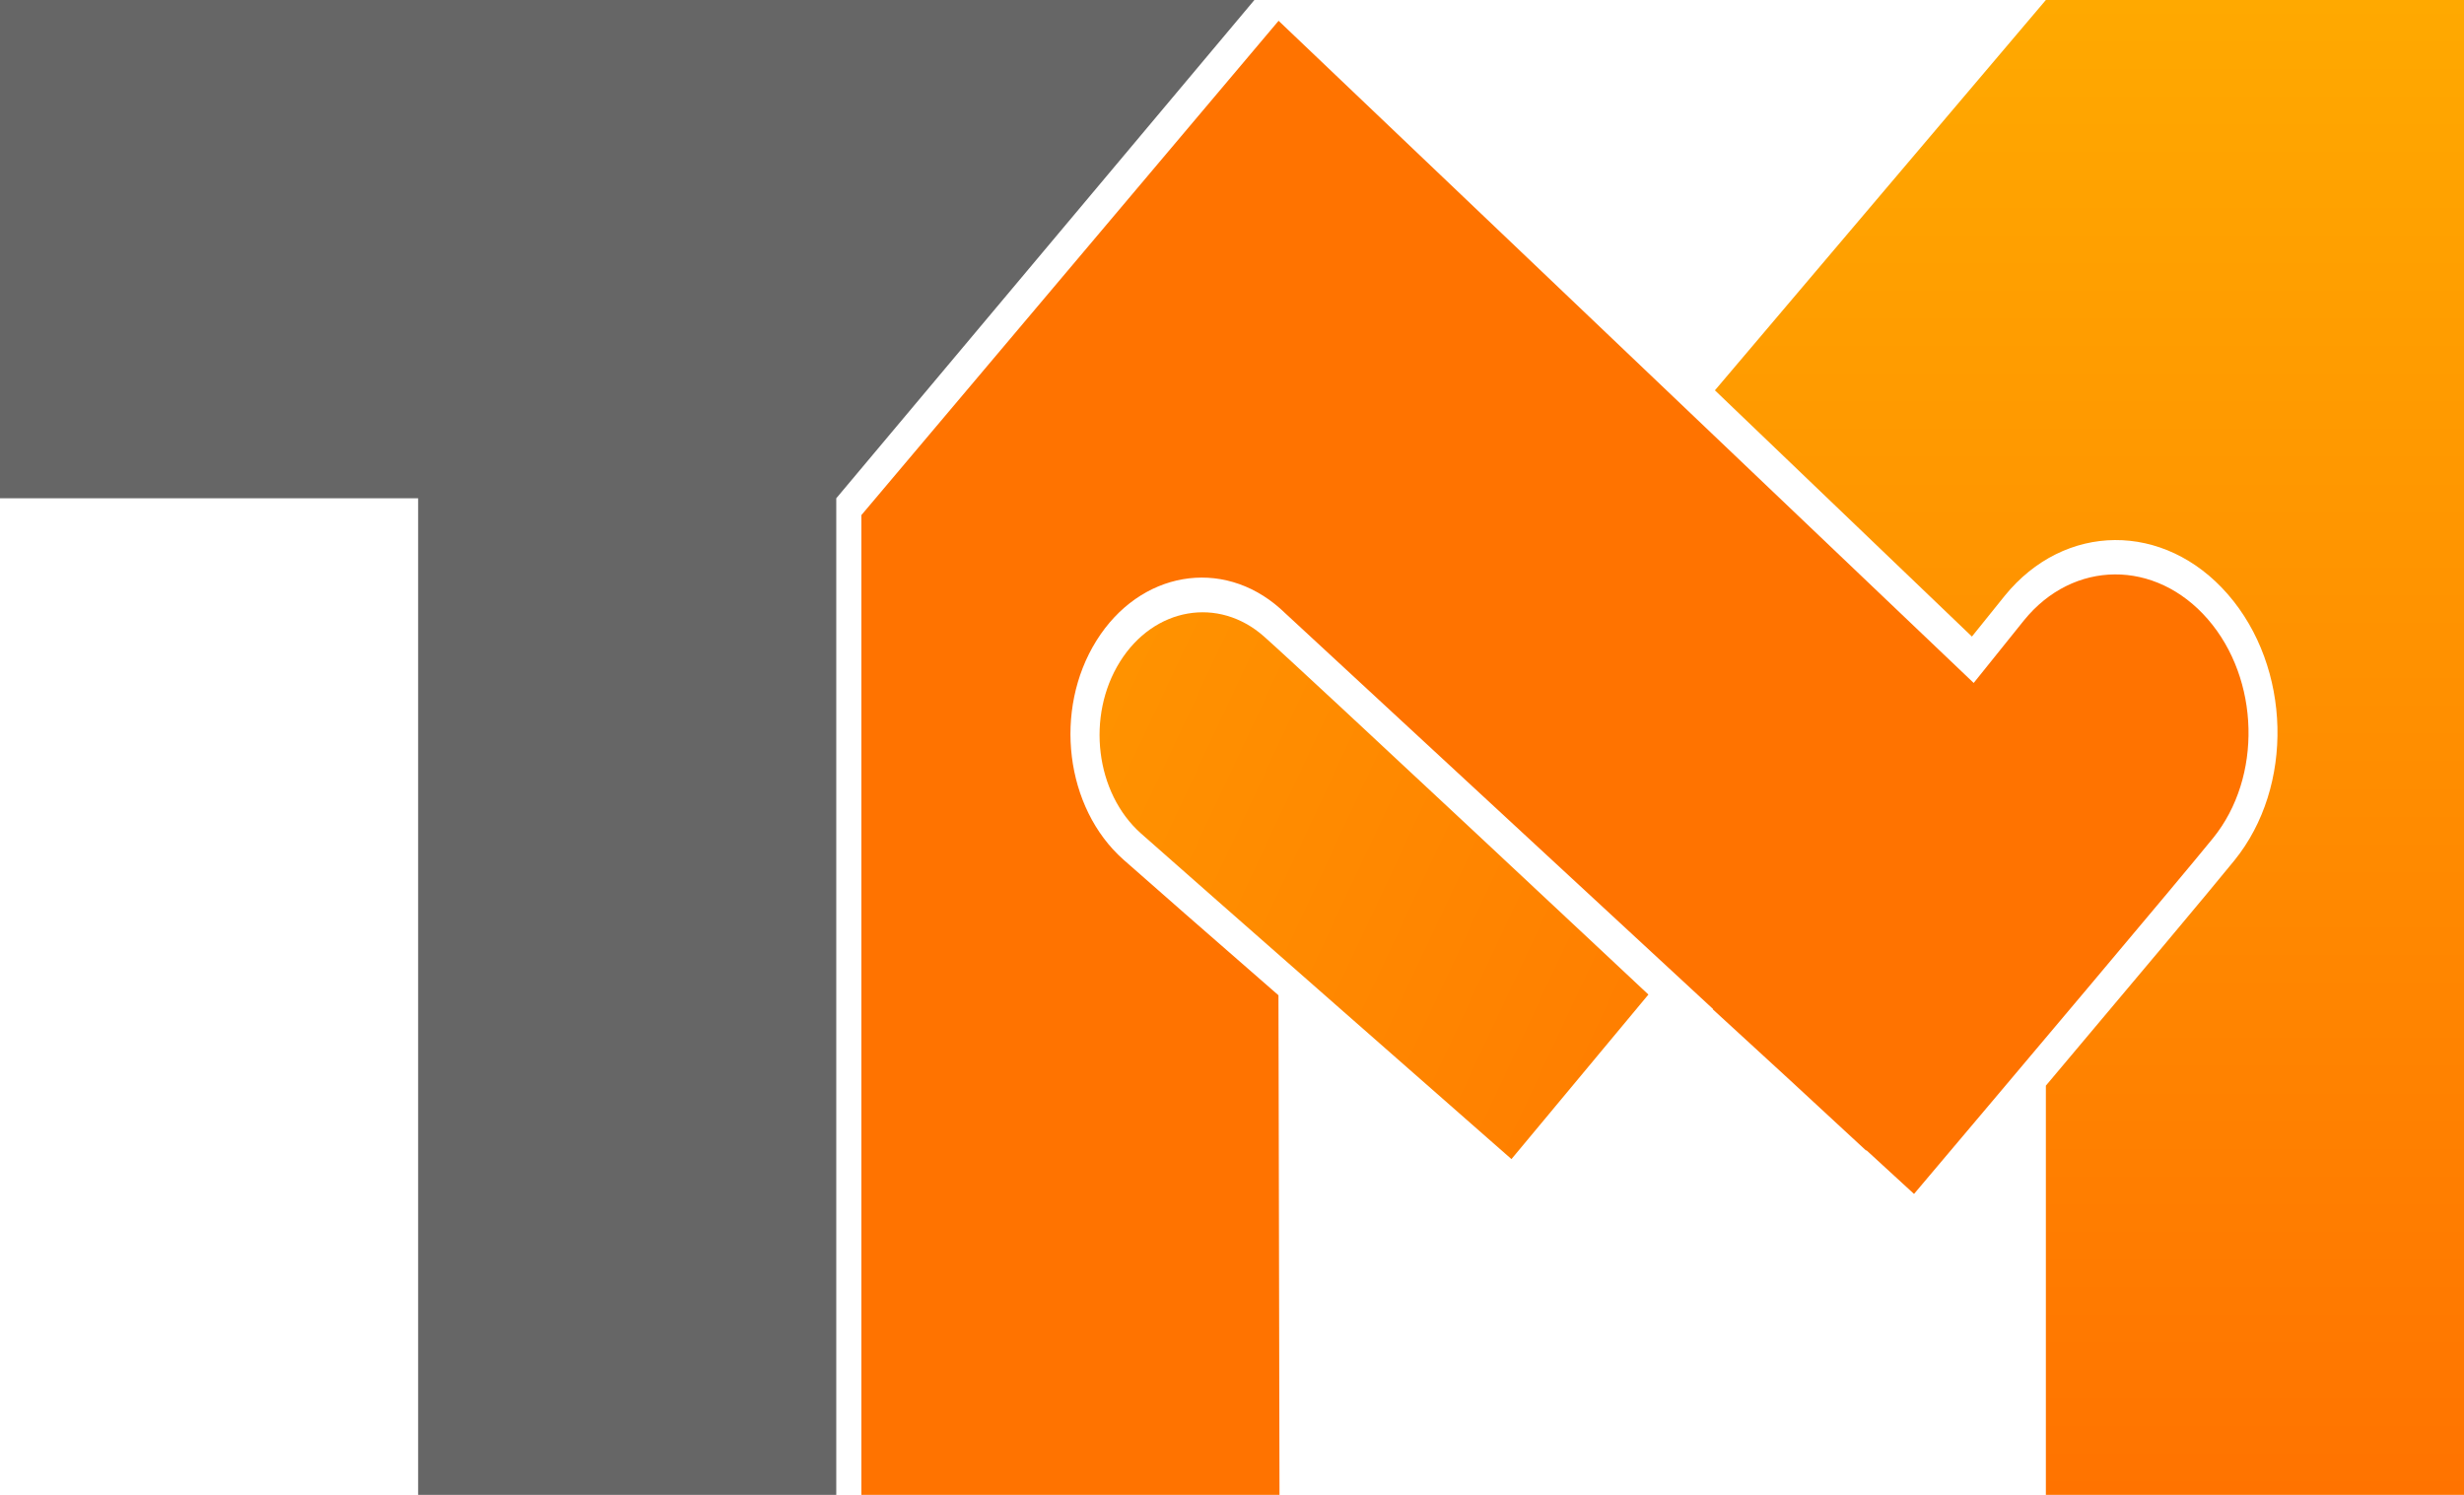
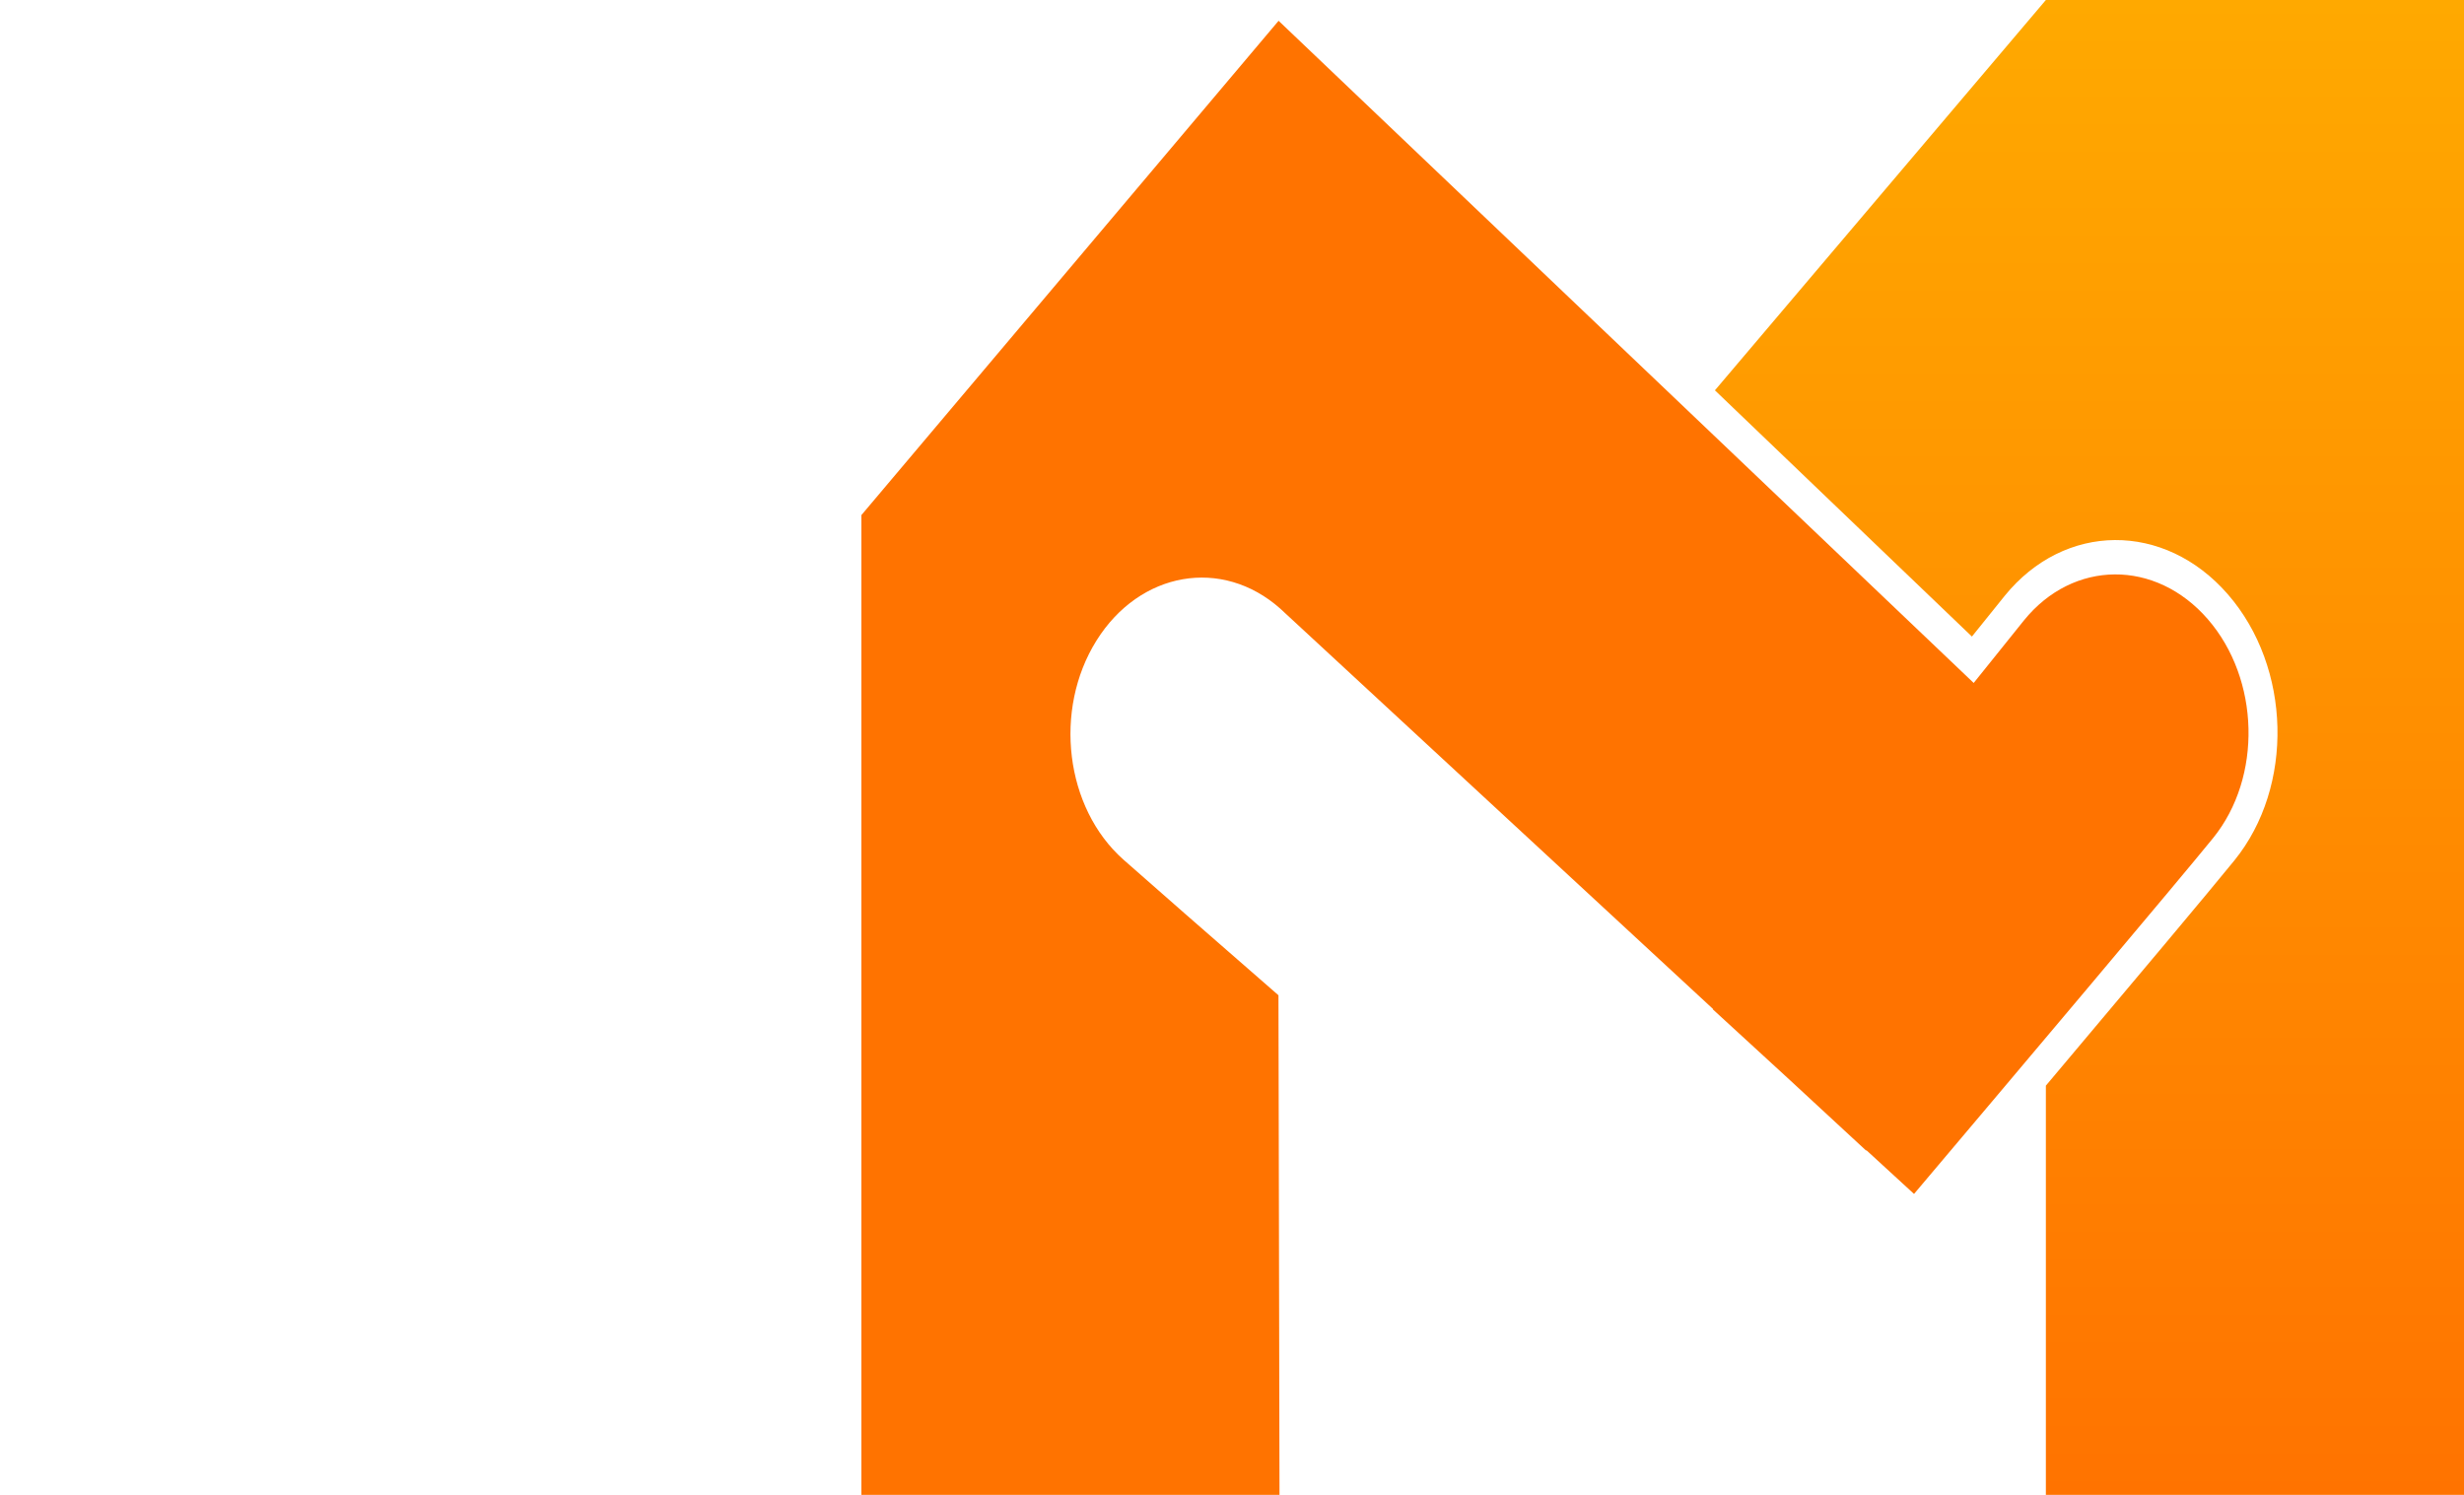
<svg xmlns="http://www.w3.org/2000/svg" width="89" height="54" viewBox="0 0 89 54" fill="none">
-   <path d="M40.454 23.903C39.226 25.867 39.566 28.645 41.214 30.109C42.862 31.572 54.594 41.871 54.594 41.871L59.541 35.927C59.541 35.927 47.309 24.46 45.661 22.997C44.013 21.534 41.682 21.939 40.454 23.903Z" fill="url(#paint0_linear_379_1389)" />
  <path d="M71.226 22.995C71.74 22.355 72.147 21.849 72.408 21.526C74.57 18.858 78.181 18.834 80.473 21.472C82.765 24.11 82.871 28.412 80.708 31.08C79.835 32.157 76.985 35.553 73.897 39.218V54H89V0H73.897L61.943 14.1L71.226 22.995Z" fill="url(#paint1_linear_379_1389)" />
  <path d="M71.29 24.671C72.114 23.642 72.763 22.834 73.106 22.41C74.886 20.214 77.858 20.194 79.744 22.365C81.63 24.537 81.717 28.077 79.938 30.273C78.709 31.789 72.723 38.883 69.135 43.129L67.415 41.551L67.403 41.562L64.544 38.918L61.87 36.464C61.873 36.46 61.876 36.456 61.879 36.452L46.242 21.985C44.141 20.12 41.17 20.637 39.605 23.14C38.04 25.643 38.474 29.184 40.574 31.049C41.482 31.856 43.818 33.896 46.178 35.953L46.216 54H31.113V18.608L46.183 0.751L71.29 24.671Z" fill="#FF7300" />
-   <path d="M0 0V18H15.103V54H30.206V18L45.309 0H0Z" fill="#666666" />
  <defs>
    <linearGradient id="paint0_linear_379_1389" x1="25.712" y1="-5.596" x2="81.156" y2="20.393" gradientUnits="userSpaceOnUse">
      <stop stop-color="#FFA900" />
      <stop offset="1" stop-color="#FF7300" />
    </linearGradient>
    <linearGradient id="paint1_linear_379_1389" x1="44.5" y1="0" x2="44.5" y2="54" gradientUnits="userSpaceOnUse">
      <stop stop-color="#FFA900" />
      <stop offset="1" stop-color="#FF7300" />
    </linearGradient>
  </defs>
</svg>